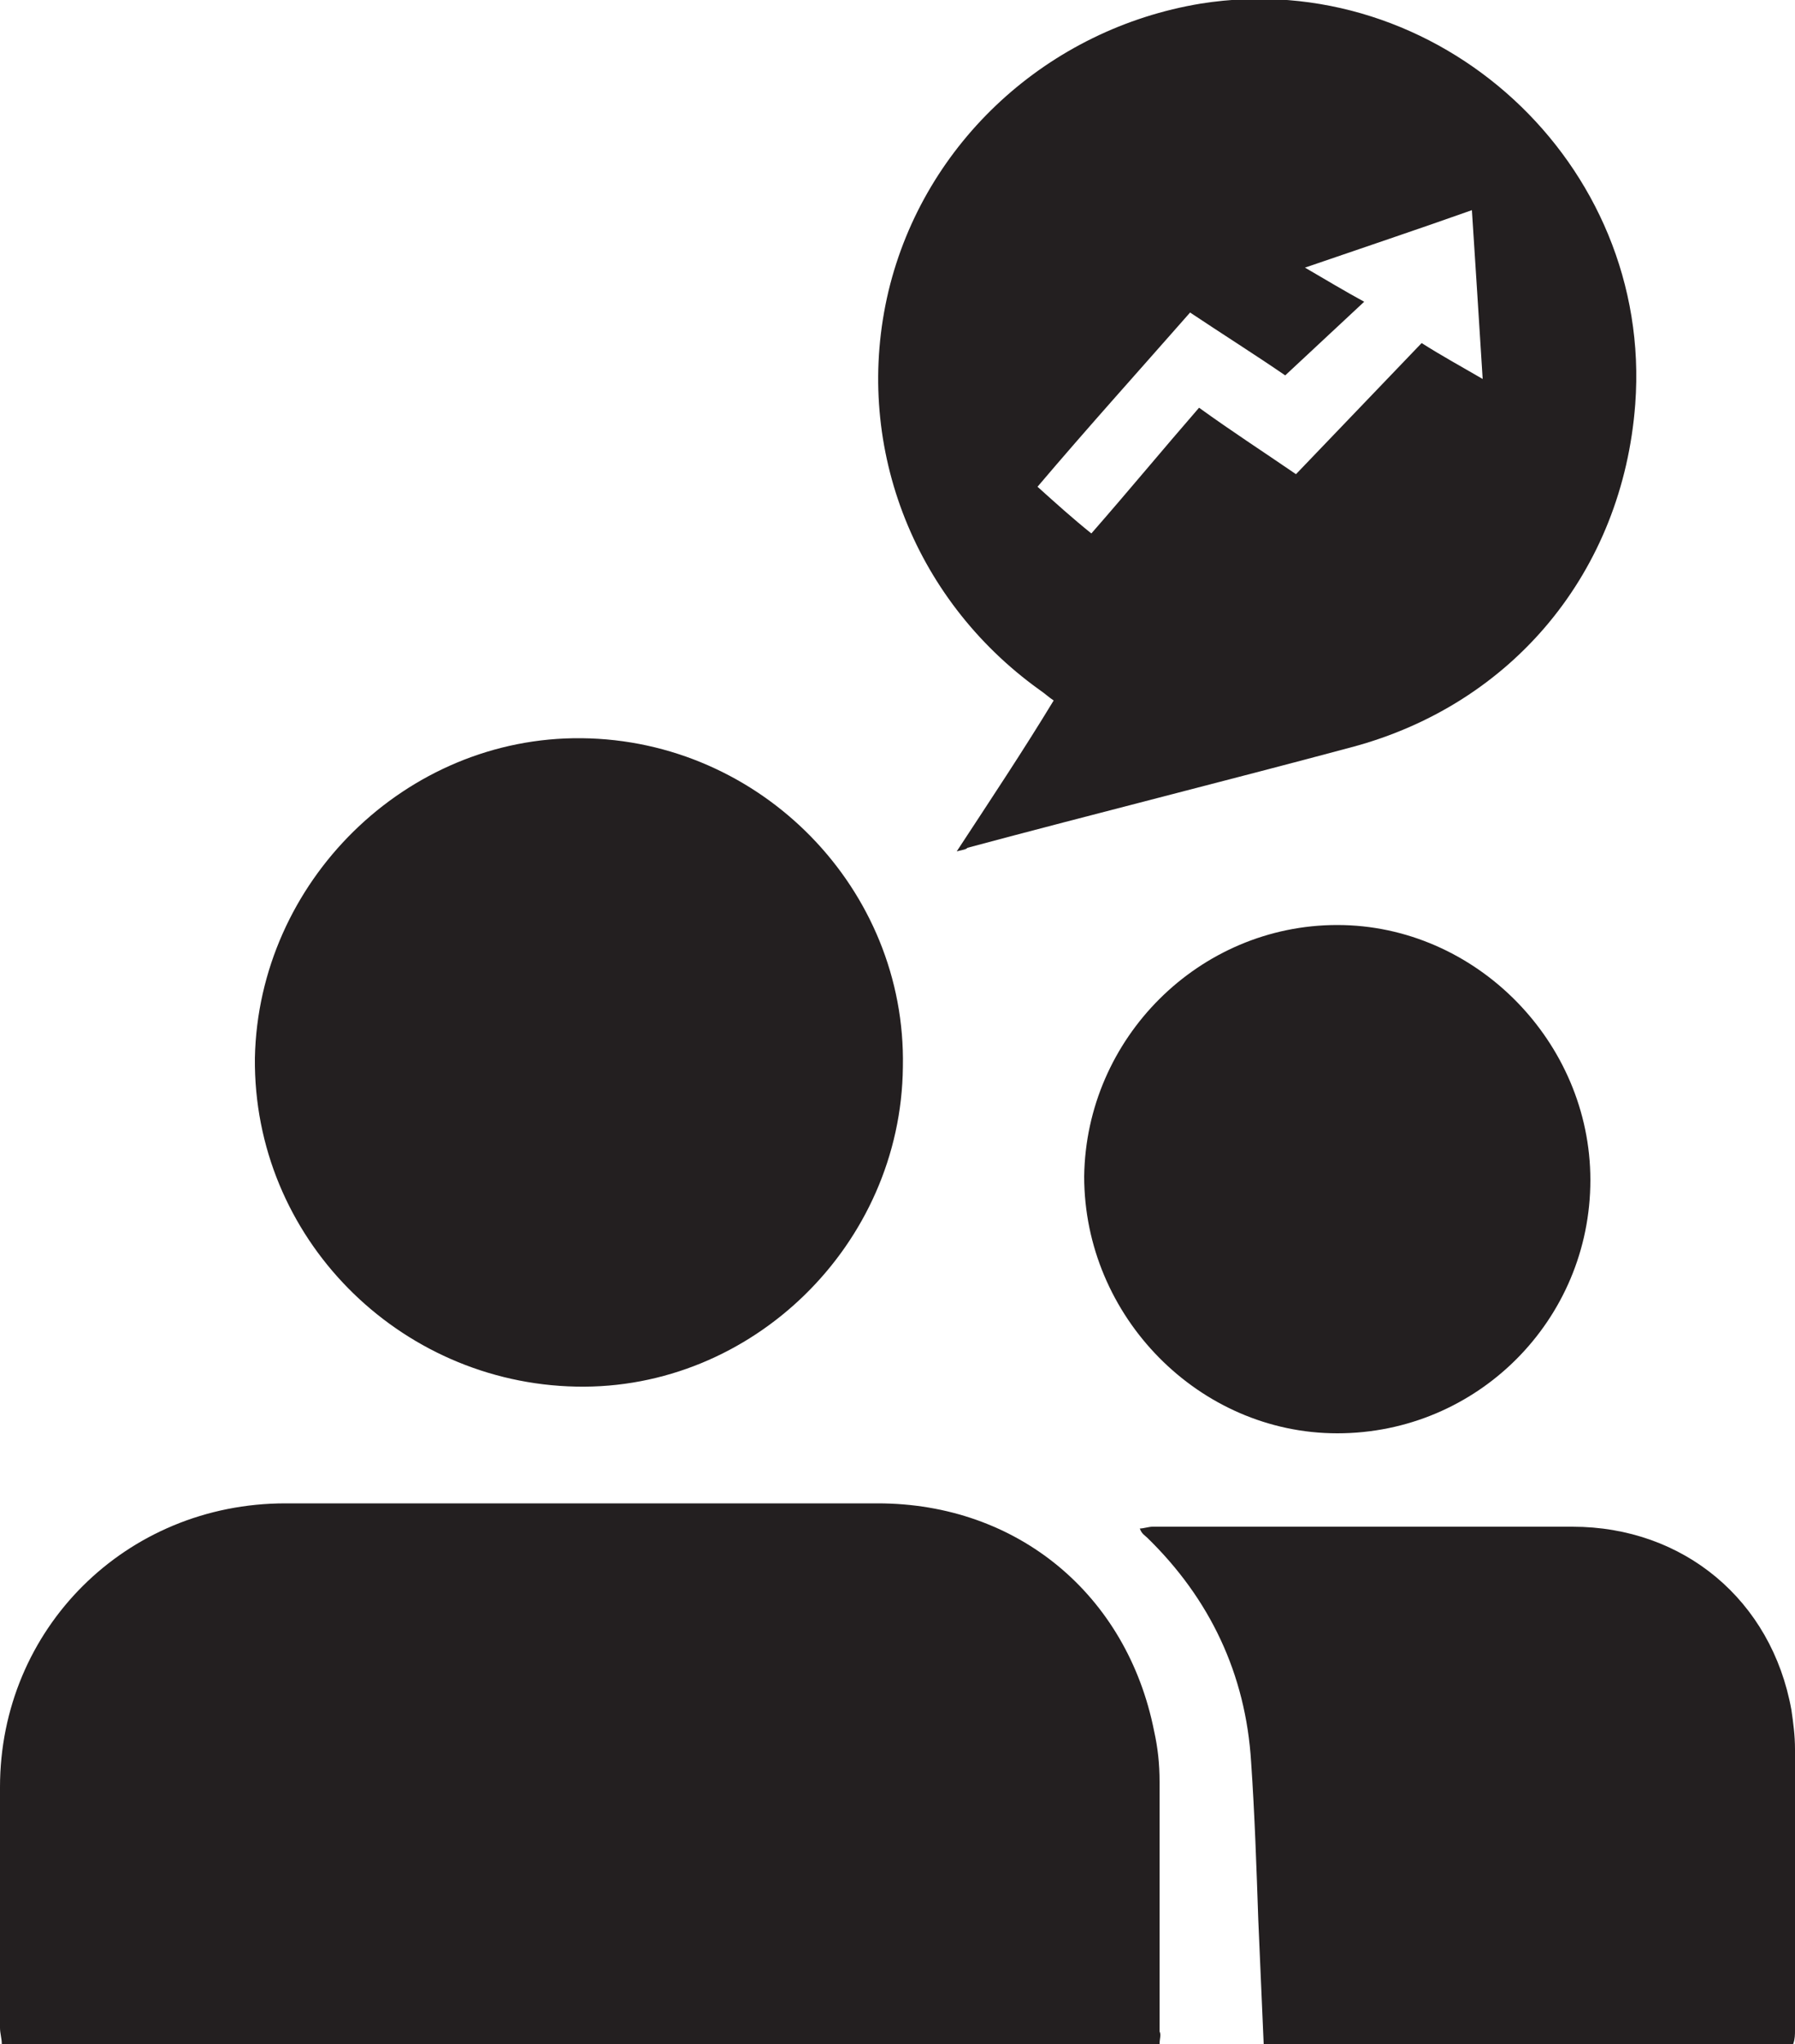
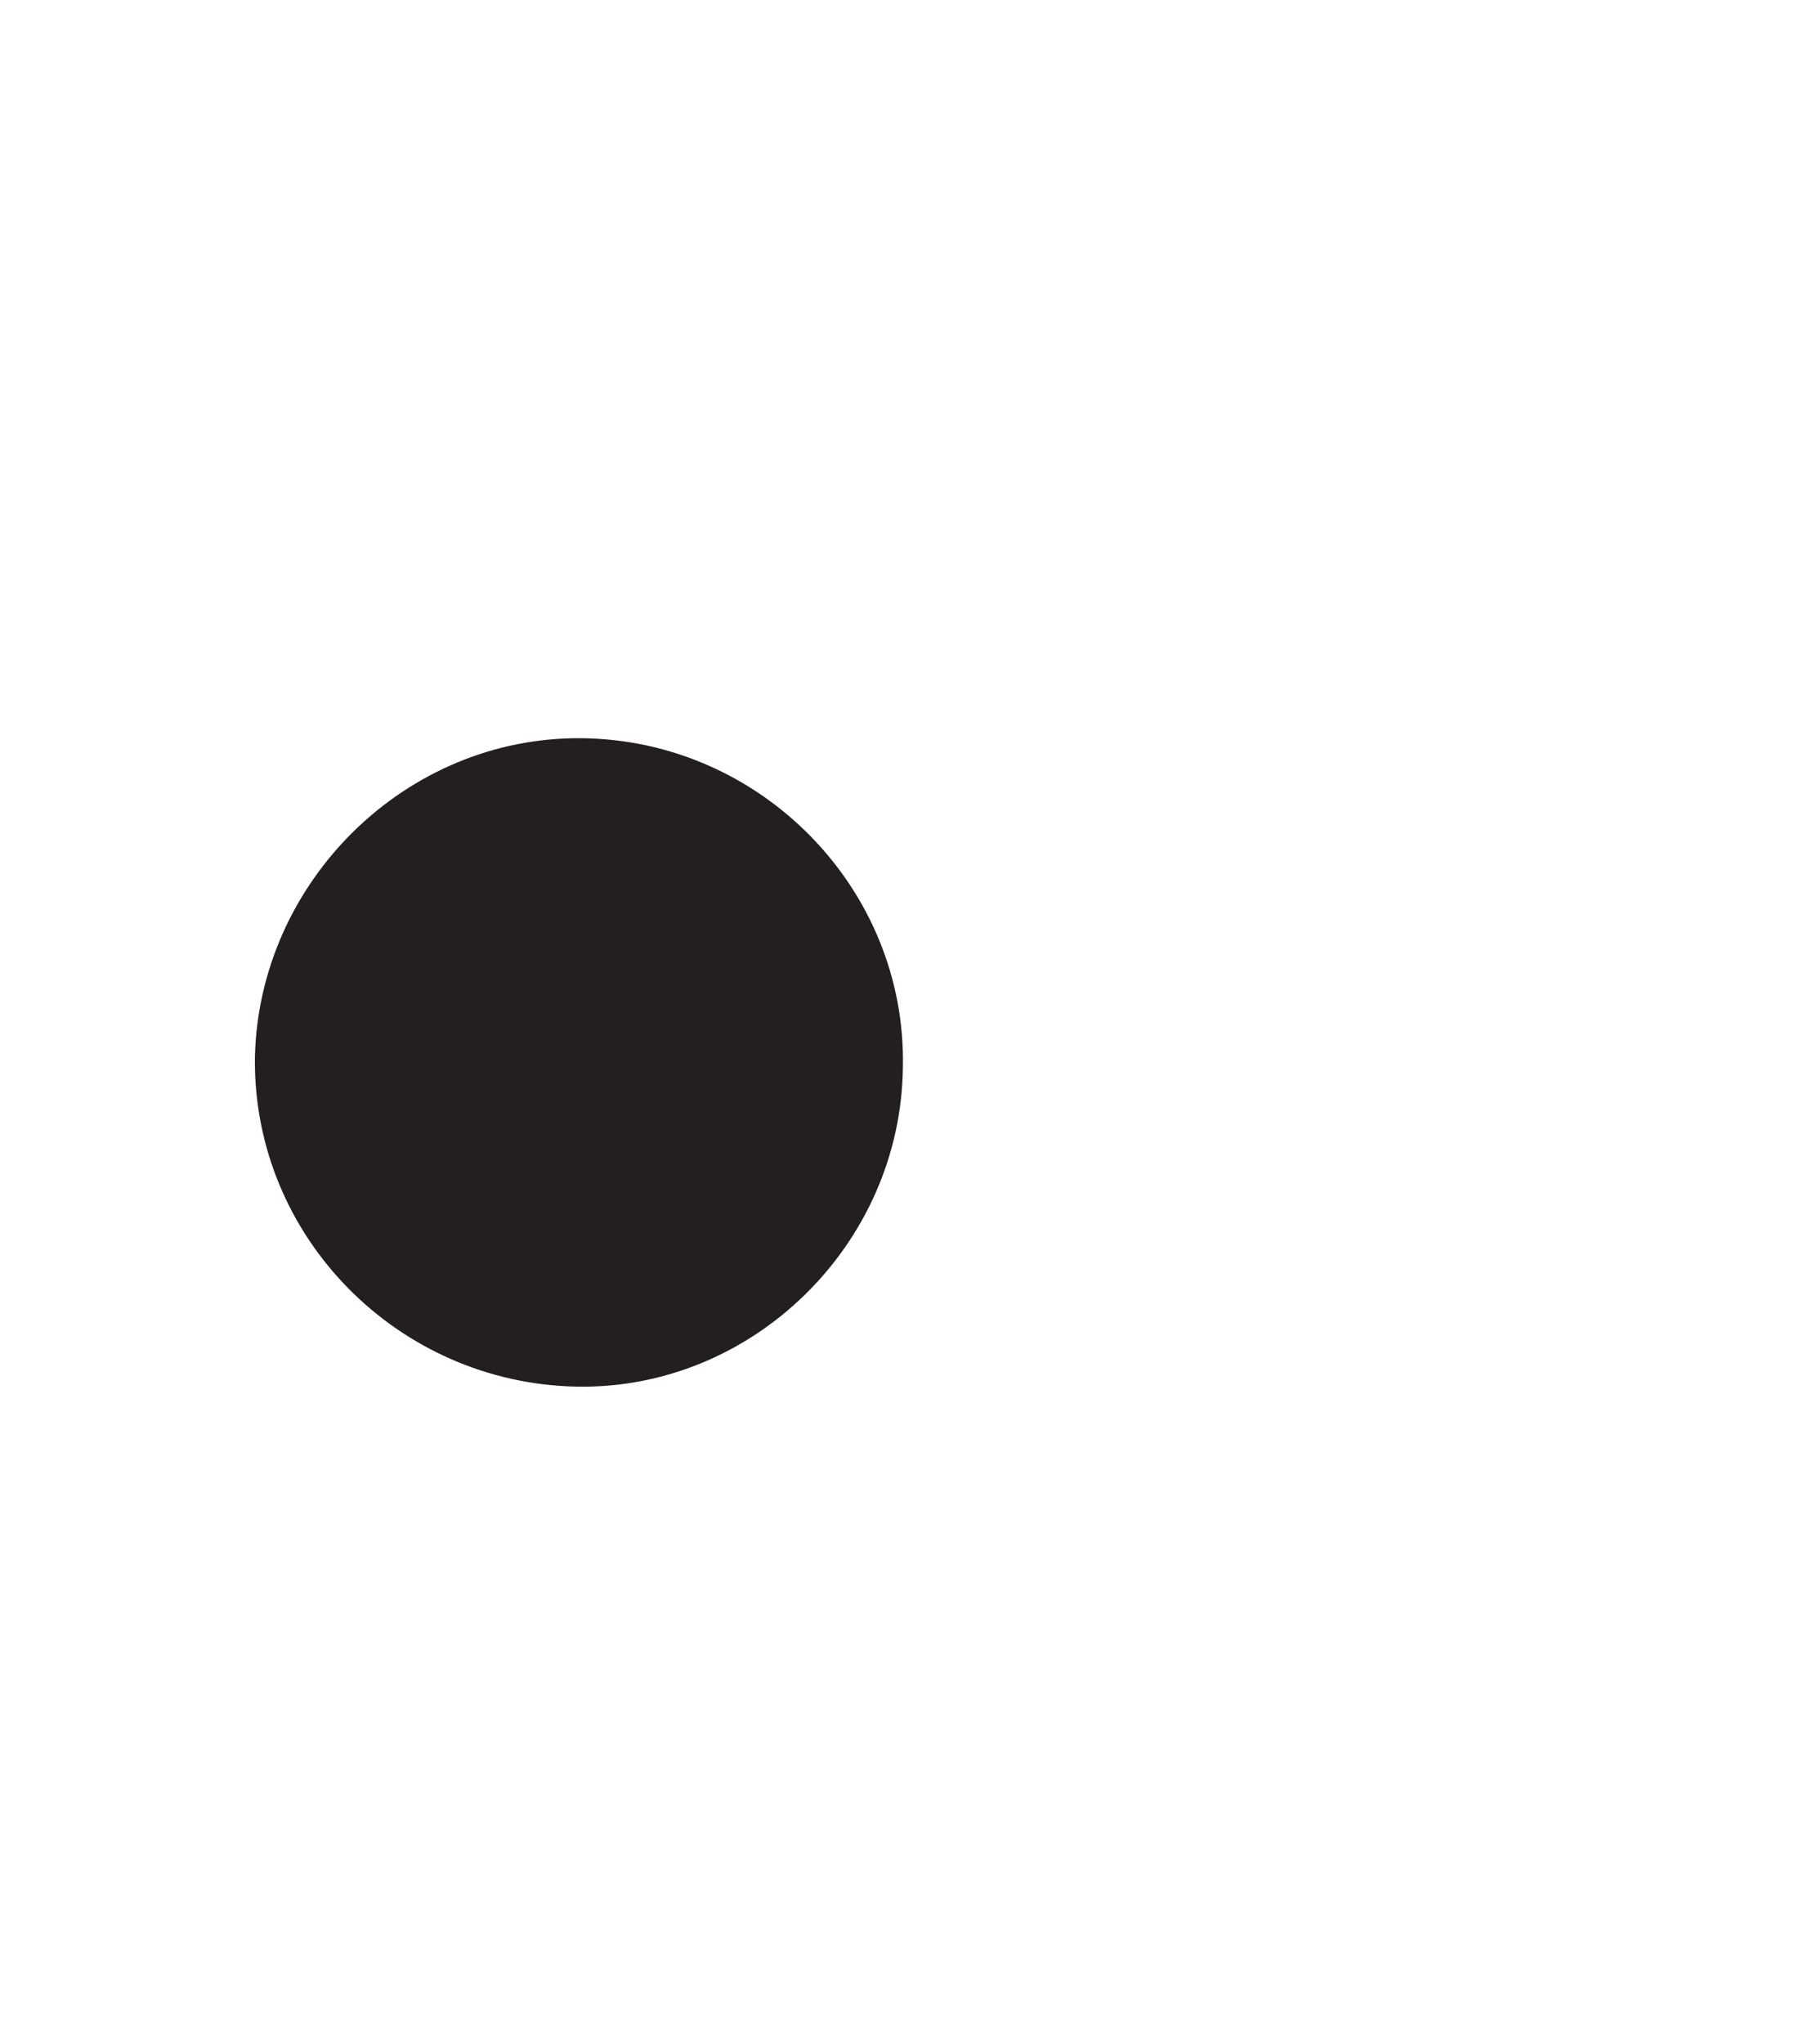
<svg xmlns="http://www.w3.org/2000/svg" version="1.1" id="Layer_1" x="0px" y="0px" viewBox="0 0 100 113.8" style="enable-background:new 0 0 100 113.8;" xml:space="preserve">
  <style type="text/css">
	.st0{fill:#231F20;}
</style>
  <g>
-     <path class="st0" d="M64.6,113.8c-21.6,0-43,0-64.5,0c0-0.3-0.1-0.6-0.1-0.9c0-4.5,0-9,0-13.4c0-8.8,7-15.8,15.9-15.8   c11,0,22,0,33,0c7.8,0,13.9,5.1,15.4,12.7c0.2,0.9,0.3,1.8,0.3,2.8c0,4.6,0,9.3,0,13.9C64.7,113.3,64.6,113.5,64.6,113.8z" />
-     <path class="st0" d="M53.3,47.4c1.9-2.9,3.7-5.6,5.4-8.4c-0.3-0.2-0.5-0.4-0.8-0.6c-7.1-5.1-10.4-13.8-8.4-22.2   c2-8.3,8.9-14.6,17.4-16c13.2-2.1,25.2,8.9,24.2,22.3c-0.7,9.3-6.8,16.7-15.8,19.1c-7.1,1.9-14.3,3.7-21.4,5.6   C53.8,47.3,53.7,47.3,53.3,47.4z M72.2,26.4c2.4-2.5,4.7-4.9,7-7.3c1.1,0.7,2.2,1.3,3.4,2c-0.2-3.2-0.4-6.3-0.6-9.4   c-3.1,1.1-6.1,2.1-9.3,3.2c1.2,0.7,2.2,1.3,3.3,1.9c-1.5,1.4-2.9,2.7-4.4,4.1c-1.6-1.1-3.5-2.3-5.3-3.5c-2.9,3.3-5.7,6.4-8.5,9.7   c1,0.9,2,1.8,3,2.6c2.1-2.4,4-4.7,6-7C68.6,24,70.3,25.1,72.2,26.4z" />
    <path class="st0" d="M32.4,41.1c10,0.1,18.1,8.4,17.9,18.3c-0.1,9.9-8.4,18-18.2,17.8c-9.9-0.2-18-8.3-17.9-18.3   C14.4,49.1,22.6,41,32.4,41.1z" />
-     <path class="st0" d="M70.4,113.8c-0.1-2.3-0.2-4.6-0.3-6.9c-0.1-2.9-0.2-5.9-0.4-8.8c-0.3-4.9-2.3-9.1-5.8-12.5   c-0.1-0.1-0.3-0.2-0.4-0.5c0.2,0,0.5-0.1,0.7-0.1c7.8,0,15.6,0,23.4,0c6.2,0,11.1,4.1,12.2,10.2c0.1,0.7,0.2,1.4,0.2,2.2   c0,5.2,0,10.4,0,15.6c0,0.3,0,0.5-0.1,0.8C90.1,113.8,80.3,113.8,70.4,113.8z" />
-     <path class="st0" d="M74.5,51.5c7.7,0,14.1,6.5,14.1,14.2c0,7.8-6.3,14.1-14.1,14.1c-7.7,0-14.1-6.5-14.1-14.3   C60.5,57.8,66.8,51.5,74.5,51.5z" />
  </g>
</svg>